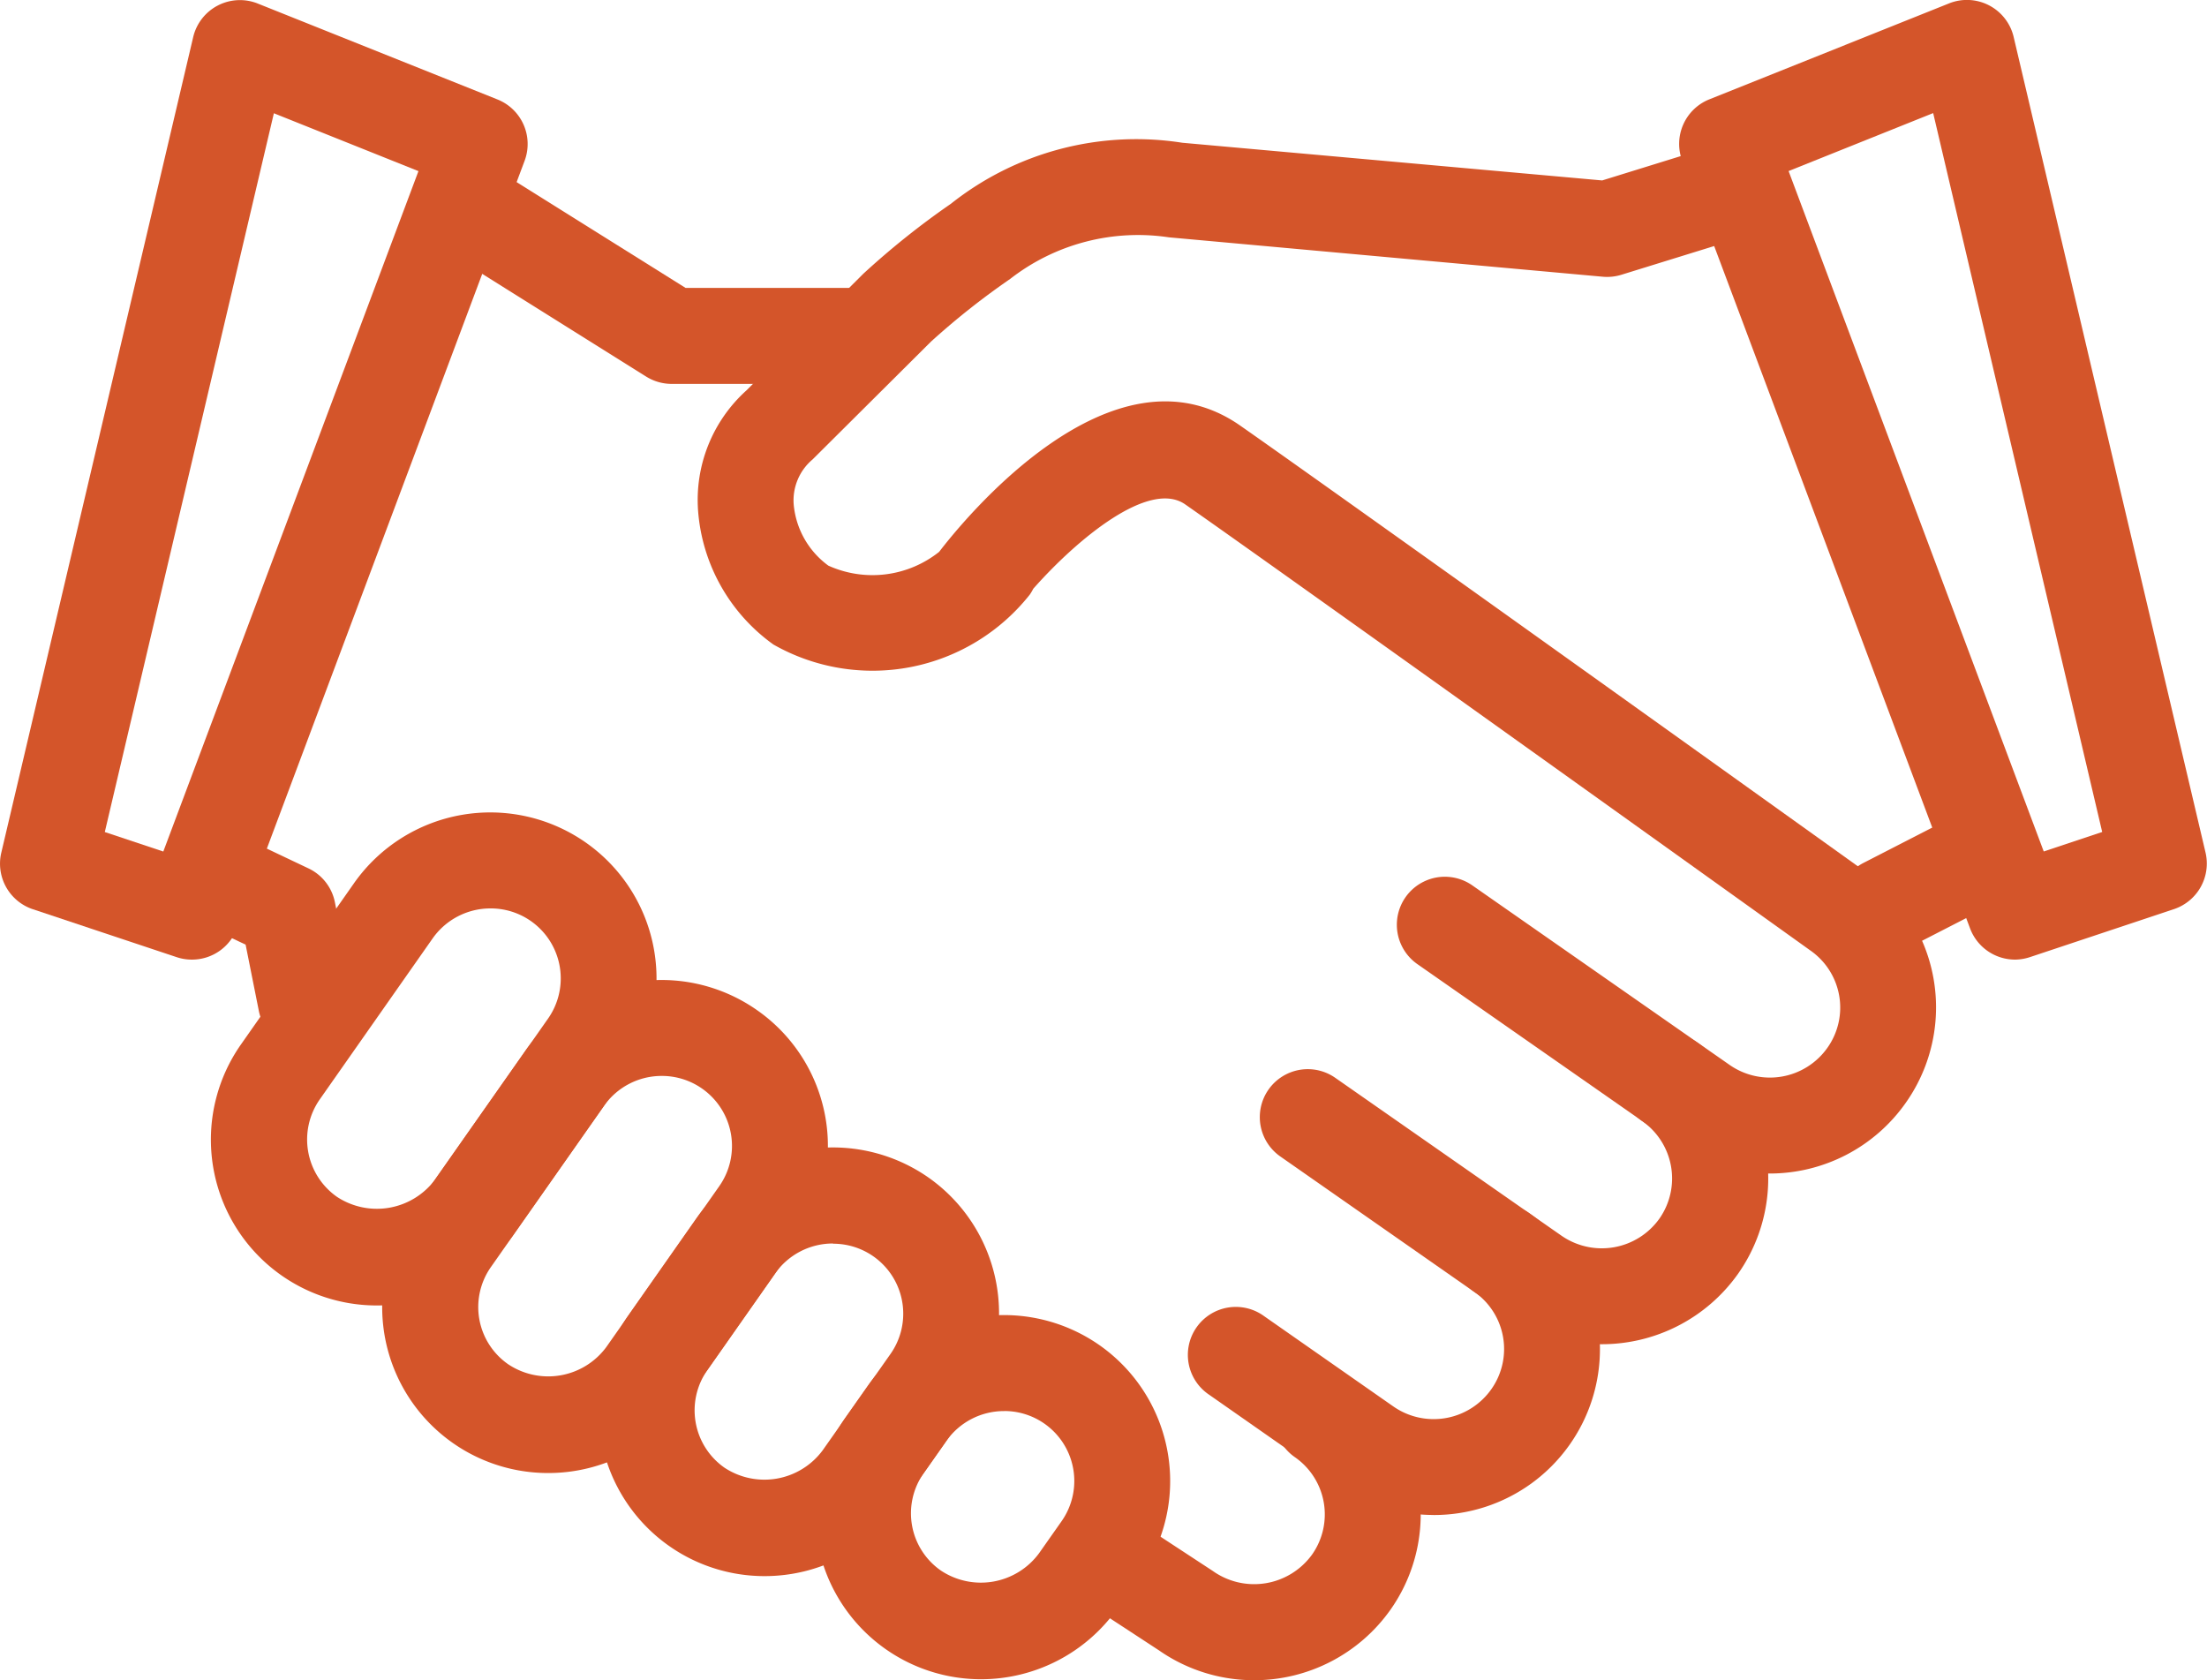
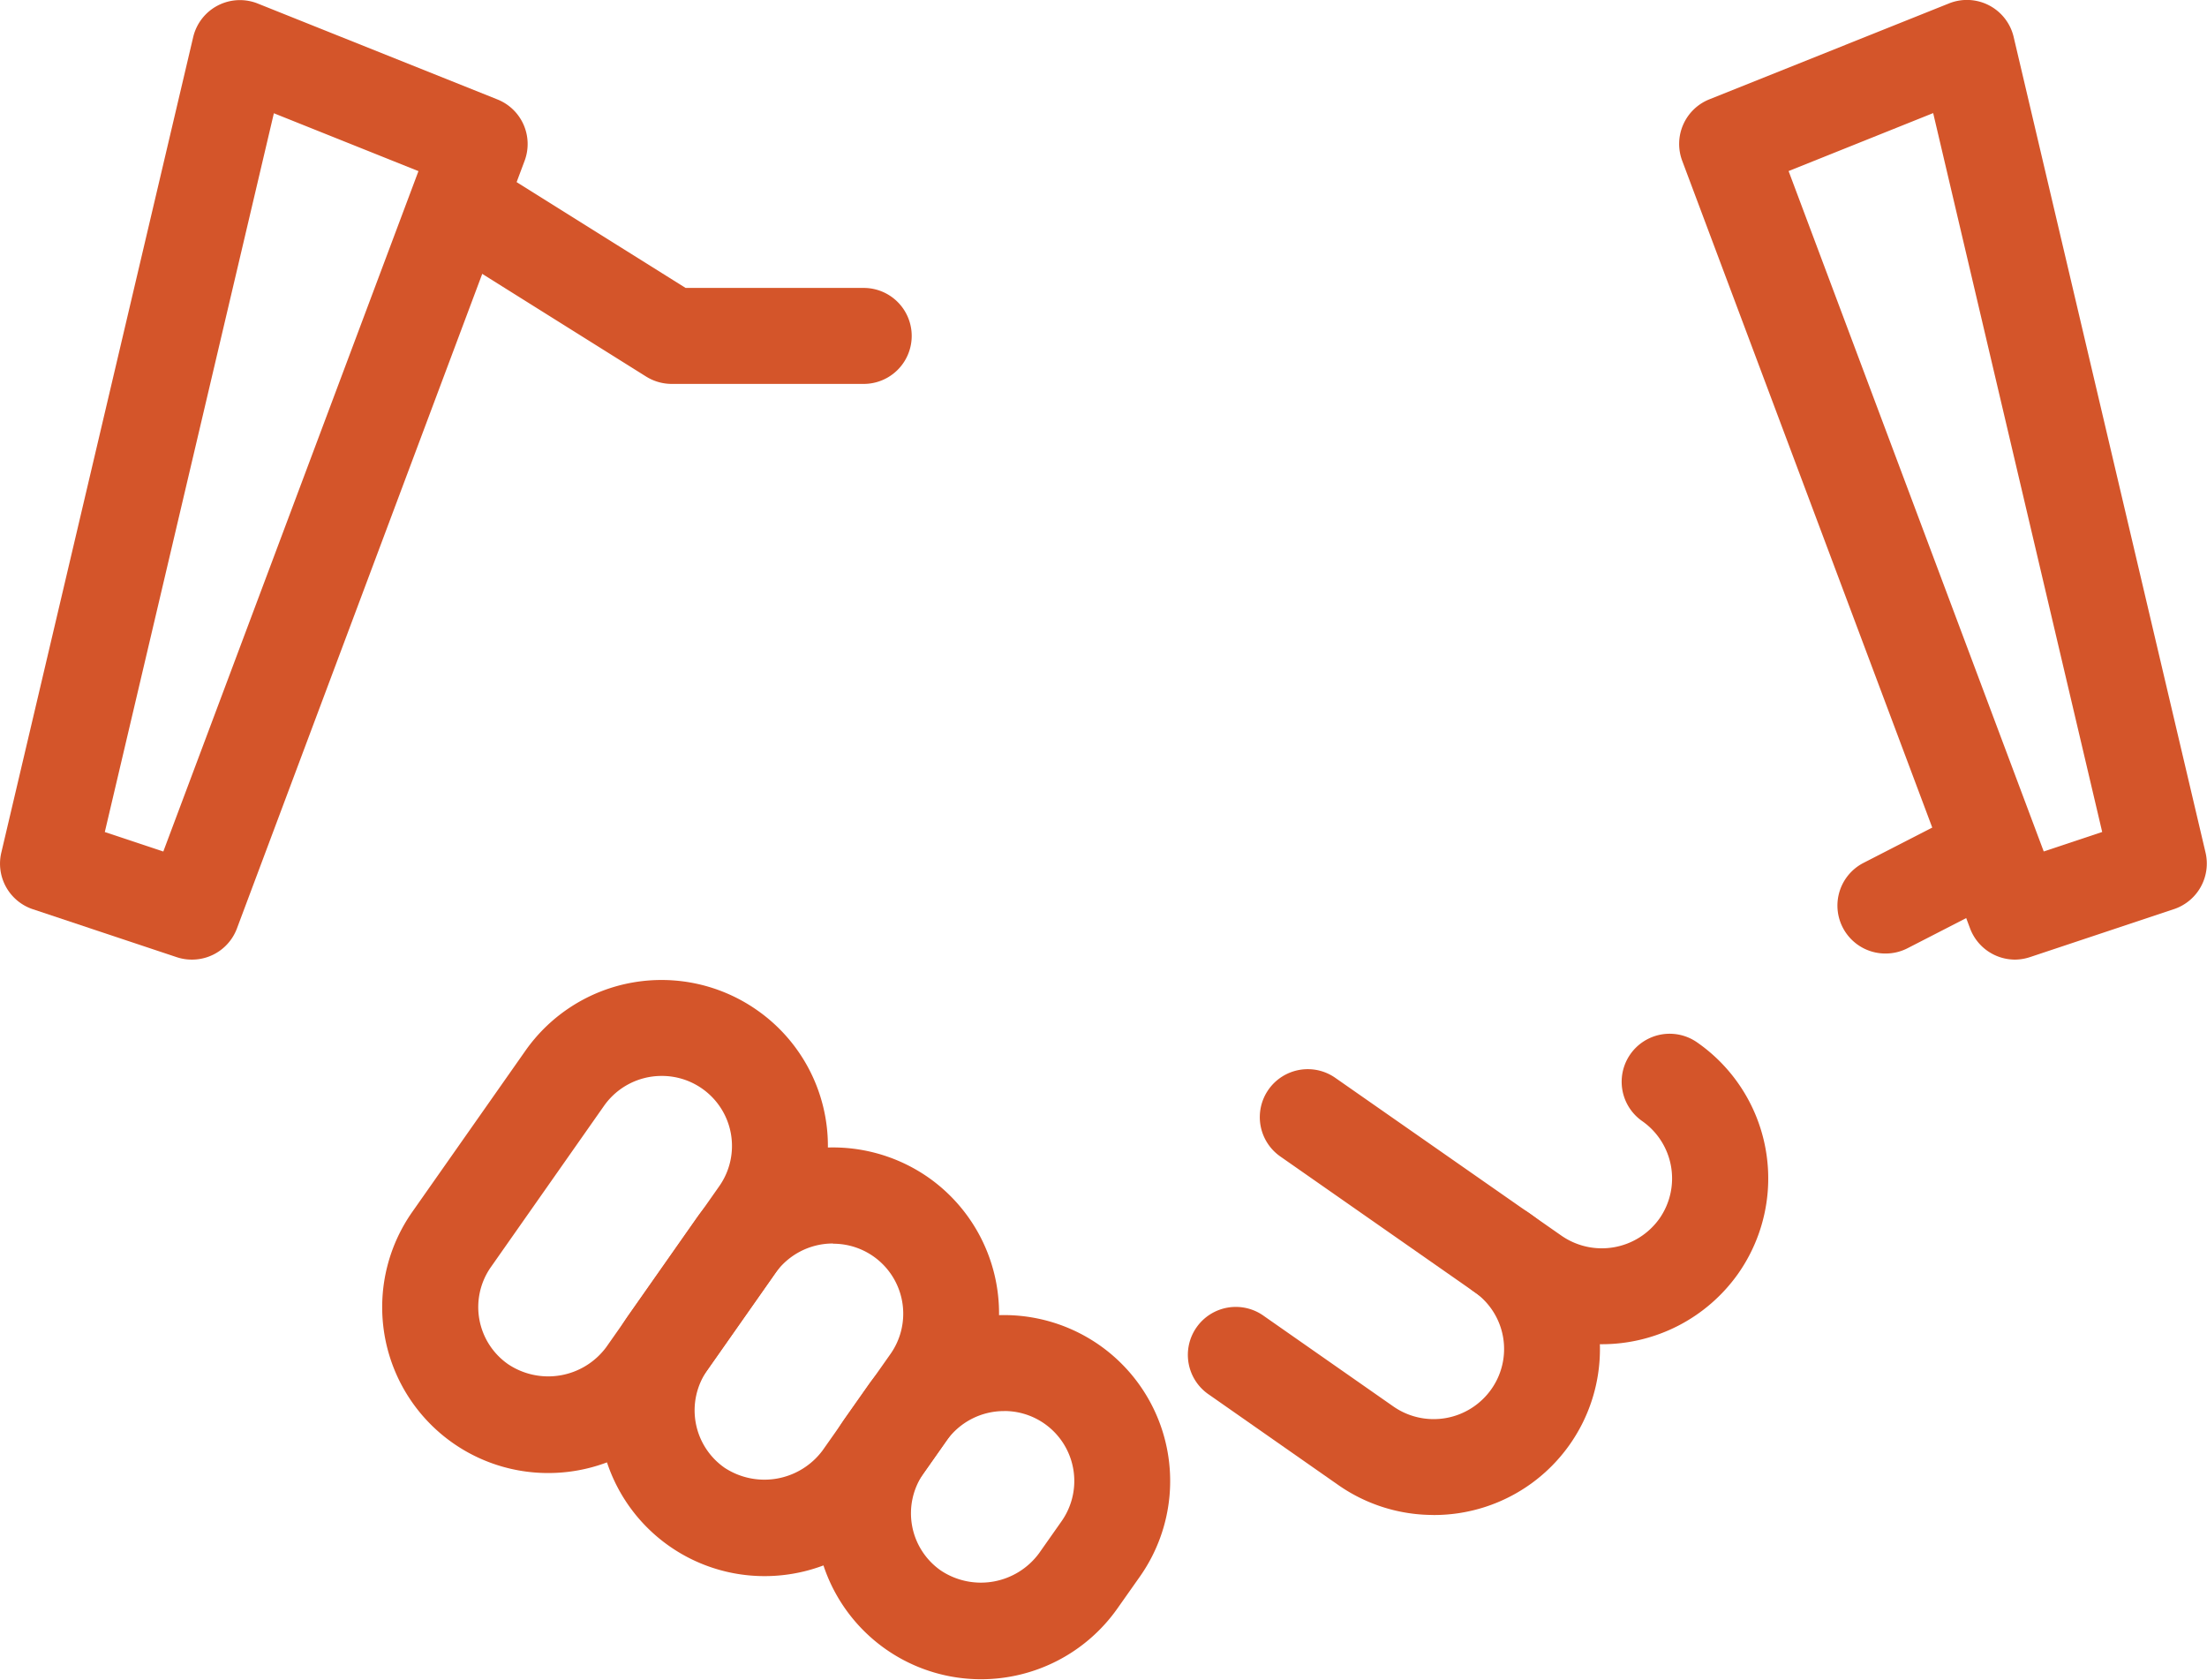
<svg xmlns="http://www.w3.org/2000/svg" id="Groupe_165" data-name="Groupe 165" width="41.001" height="31.213" viewBox="0 0 41.001 31.213">
  <g id="icons">
    <path id="Tracé_231" data-name="Tracé 231" d="M213.606,186.313a3.08,3.08,0,0,1-1.767-.555l-4.2-2.933a.891.891,0,1,1,1.021-1.461l4.2,2.931a1.314,1.314,0,0,0,1.824-.318,1.3,1.3,0,0,0-.322-1.809.891.891,0,1,1,1.021-1.462,3.078,3.078,0,0,1,.759,4.3A3.1,3.1,0,0,1,213.606,186.313Z" transform="translate(-183.854 -161.341)" fill="#d4552a" />
    <path id="Tracé_232" data-name="Tracé 232" d="M210.323,189.872a3.081,3.081,0,0,1-1.766-.555l-2.4-1.678a.891.891,0,1,1,1.021-1.46l2.4,1.677a1.31,1.31,0,0,0,1.821-.321,1.294,1.294,0,0,0-.318-1.808.891.891,0,1,1,1.02-1.463,3.083,3.083,0,0,1-1.777,5.609Z" transform="translate(-183.693 -161.728)" fill="#d4552a" />
-     <path id="Tracé_233" data-name="Tracé 233" d="M206.688,193.316a3.084,3.084,0,0,1-1.765-.554l-1.521-.995a.892.892,0,0,1,.977-1.492l1.541,1.01a1.327,1.327,0,0,0,1.848-.306,1.295,1.295,0,0,0-.323-1.808.891.891,0,1,1,1.019-1.462,3.075,3.075,0,0,1,.761,4.294A3.1,3.1,0,0,1,206.688,193.316Z" transform="translate(-183.391 -162.102)" fill="#d4552a" />
-     <path id="Tracé_234" data-name="Tracé 234" d="M188.483,185.092a3.08,3.08,0,0,1-2.528-4.851l2.1-2.995a3.094,3.094,0,0,1,4.3-.757,3.083,3.083,0,0,1,.759,4.3l-2.1,2.991A3.093,3.093,0,0,1,188.483,185.092Zm2.106-7.376a1.313,1.313,0,0,0-1.073.555l-2.1,2.995a1.3,1.3,0,0,0,.321,1.808,1.348,1.348,0,0,0,1.822-.32l2.1-2.992a1.3,1.3,0,0,0-1.069-2.046Z" transform="translate(-181.477 -160.84)" fill="#d4552a" />
    <path id="Tracé_235" data-name="Tracé 235" d="M192.052,188.584a3.081,3.081,0,0,1-2.527-4.852l2.1-2.992a3.09,3.09,0,0,1,4.3-.758,3.077,3.077,0,0,1,.758,4.3l-2.1,2.991A3.1,3.1,0,0,1,192.052,188.584Zm2.107-7.377a1.308,1.308,0,0,0-1.073.556l-2.1,2.993a1.293,1.293,0,0,0,.321,1.808,1.341,1.341,0,0,0,1.821-.319l2.1-2.991a1.3,1.3,0,0,0-.32-1.812A1.3,1.3,0,0,0,194.159,181.207Z" transform="translate(-181.865 -161.219)" fill="#d4552a" />
    <path id="Tracé_236" data-name="Tracé 236" d="M196.562,190.879a3.082,3.082,0,0,1-2.528-4.852l1.262-1.8a3.1,3.1,0,0,1,4.3-.758,3.084,3.084,0,0,1,.76,4.3l-1.264,1.8A3.1,3.1,0,0,1,196.562,190.879Zm1.267-6.179a1.313,1.313,0,0,0-1.074.556l-1.262,1.8a1.3,1.3,0,0,0,.323,1.81,1.347,1.347,0,0,0,1.82-.321l1.263-1.794a1.3,1.3,0,0,0-1.07-2.047Z" transform="translate(-182.355 -161.599)" fill="#d4552a" />
    <path id="Tracé_237" data-name="Tracé 237" d="M201.075,193.175a3.083,3.083,0,0,1-2.529-4.852l.422-.6a3.094,3.094,0,0,1,4.3-.757,3.082,3.082,0,0,1,.76,4.294l-.423.6A3.1,3.1,0,0,1,201.075,193.175Zm.424-4.982a1.31,1.31,0,0,0-1.072.555l-.422.6a1.295,1.295,0,0,0,.321,1.808,1.342,1.342,0,0,0,1.822-.32l.422-.6a1.3,1.3,0,0,0-1.071-2.044Z" transform="translate(-182.846 -161.979)" fill="#d4552a" />
    <path id="Tracé_238" data-name="Tracé 238" d="M197.979,166.484h-3.565a.9.9,0,0,1-.473-.135l-3.915-2.453a.892.892,0,0,1,.946-1.512l3.7,2.317h3.309a.891.891,0,0,1,0,1.783Z" transform="translate(-181.935 -159.352)" fill="#d4552a" />
-     <path id="Tracé_239" data-name="Tracé 239" d="M187.045,180.369a.891.891,0,0,1-.873-.717l-.246-1.232-1.069-.506a.891.891,0,0,1,.762-1.611l1.474.7a.888.888,0,0,1,.492.631l.334,1.671a.89.89,0,0,1-.7,1.048A.85.85,0,0,1,187.045,180.369Z" transform="translate(-181.363 -160.871)" fill="#d4552a" />
    <path id="Tracé_240" data-name="Tracé 240" d="M220.193,178.561a.891.891,0,0,1-.408-1.685l1.515-.778a.892.892,0,1,1,.815,1.587l-1.515.778A.892.892,0,0,1,220.193,178.561Z" transform="translate(-185.163 -160.847)" fill="#d4552a" />
-     <path id="Tracé_241" data-name="Tracé 241" d="M215.456,181.115a3.071,3.071,0,0,1-1.768-.557l-4.776-3.333a.891.891,0,0,1,1.02-1.463l4.777,3.333a1.308,1.308,0,0,0,1.821-.317,1.292,1.292,0,0,0-.321-1.809c-.107-.077-9.836-7.046-11.611-8.285-.668-.465-2,.637-2.823,1.568a.822.822,0,0,1-.066.111,3.726,3.726,0,0,1-4.76.925,3.367,3.367,0,0,1-1.4-2.482,2.74,2.74,0,0,1,.9-2.241l2.169-2.165a14.893,14.893,0,0,1,1.627-1.3,5.537,5.537,0,0,1,4.3-1.134l7.8.7,2.063-.639a.891.891,0,1,1,.528,1.7l-2.233.691a.9.9,0,0,1-.345.037l-8.062-.732a3.867,3.867,0,0,0-2.951.774,13.976,13.976,0,0,0-1.469,1.163l-2.2,2.189a.994.994,0,0,0-.351.837,1.583,1.583,0,0,0,.644,1.136,1.99,1.99,0,0,0,2.058-.256c.437-.57,3.213-4.006,5.591-2.347,1.784,1.245,11.52,8.219,11.619,8.29a3.076,3.076,0,0,1,.75,4.289A3.089,3.089,0,0,1,215.456,181.115Z" transform="translate(-182.58 -159.314)" fill="#d4552a" />
    <path id="Tracé_242" data-name="Tracé 242" d="M222.239,176.826a.893.893,0,0,1-.835-.578l-5.348-14.261a.892.892,0,0,1,.5-1.141l4.457-1.784a.892.892,0,0,1,1.2.623l3.565,15.153a.893.893,0,0,1-.586,1.05l-2.674.891A.912.912,0,0,1,222.239,176.826Zm-4.207-14.649,4.74,12.64,1.086-.362L220.718,161.1Z" transform="translate(-184.804 -158.999)" fill="#d4552a" />
-     <path id="Tracé_243" data-name="Tracé 243" d="M184.565,176.826a.883.883,0,0,1-.282-.045l-2.674-.891a.892.892,0,0,1-.586-1.05l3.565-15.152a.892.892,0,0,1,1.2-.623l4.456,1.783a.891.891,0,0,1,.5,1.141L185.4,176.249A.891.891,0,0,1,184.565,176.826Zm-1.619-2.37,1.087.362,4.74-12.64-2.686-1.075Z" transform="translate(-180.999 -158.999)" fill="#d4552a" />
+     <path id="Tracé_243" data-name="Tracé 243" d="M184.565,176.826a.883.883,0,0,1-.282-.045l-2.674-.891a.892.892,0,0,1-.586-1.05l3.565-15.152a.892.892,0,0,1,1.2-.623l4.456,1.783a.891.891,0,0,1,.5,1.141L185.4,176.249A.891.891,0,0,1,184.565,176.826Zm-1.619-2.37,1.087.362,4.74-12.64-2.686-1.075" transform="translate(-180.999 -158.999)" fill="#d4552a" />
  </g>
</svg>